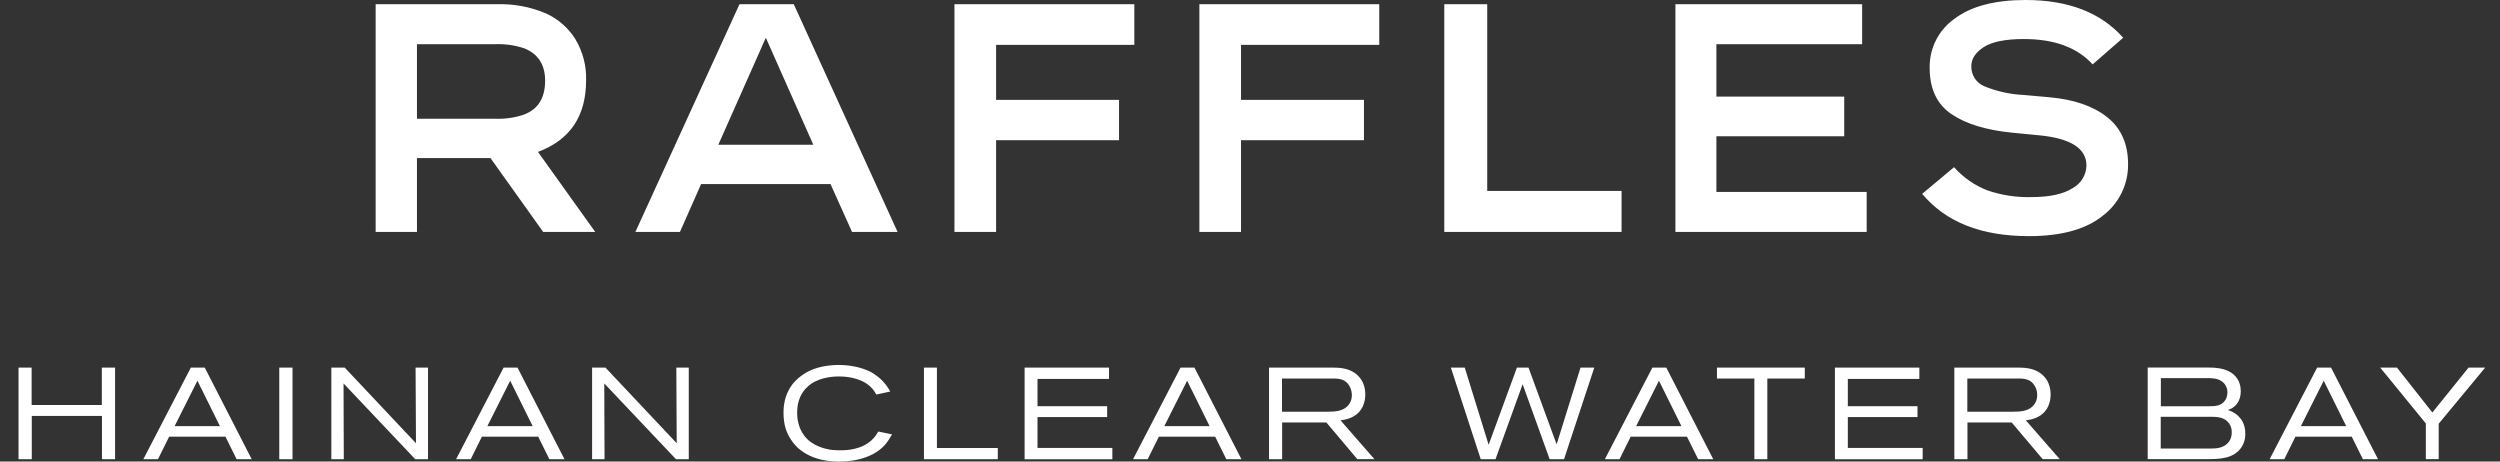
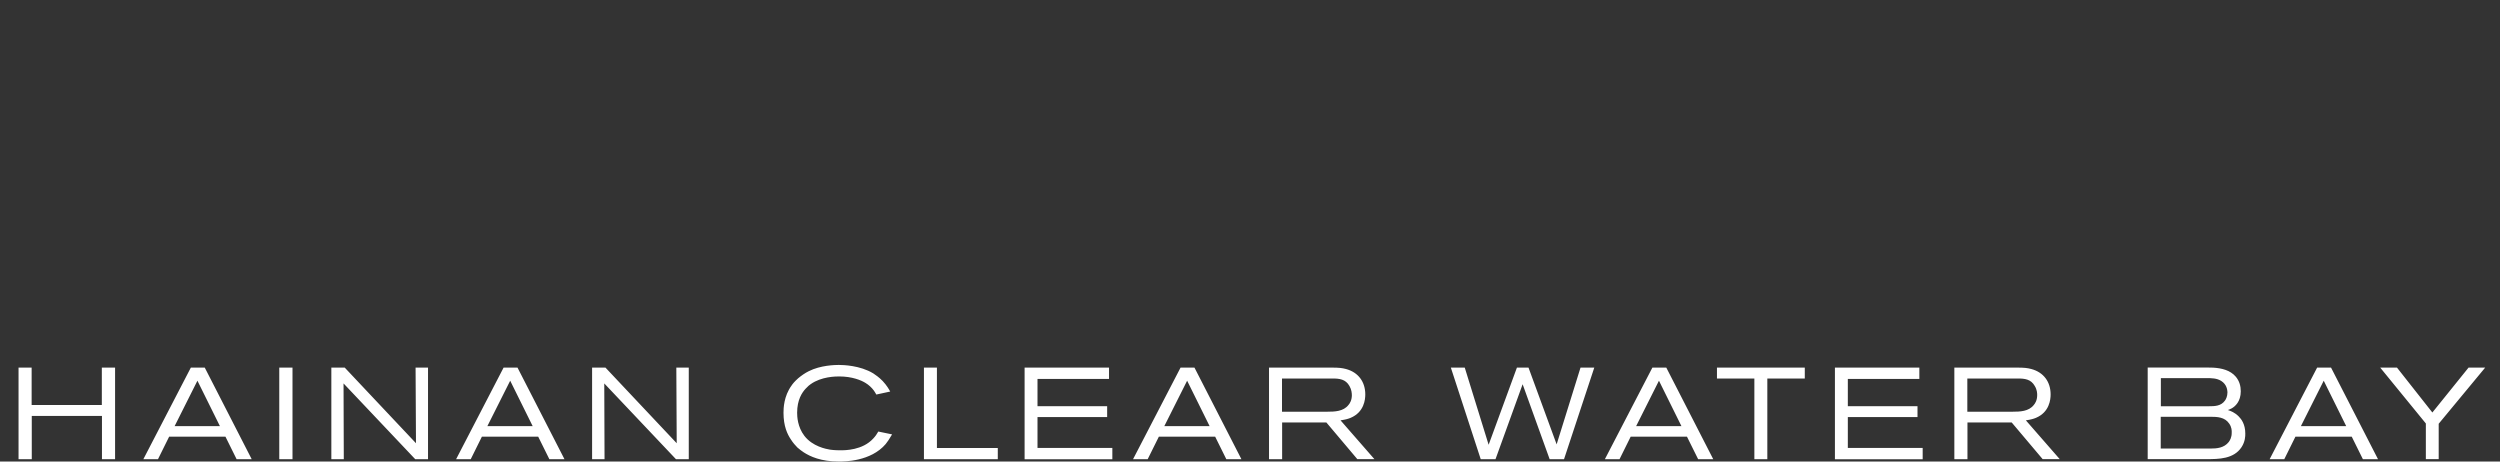
<svg xmlns="http://www.w3.org/2000/svg" width="130" height="24" viewBox="0 0 130 24" fill="none">
  <rect x="0" y="0" width="130" height="24" fill="#333333" stroke="none" />
-   <path d="M30.477 4.178C30.501 3.419 30.304 2.67 29.91 2.021C29.542 1.437 29.01 0.976 28.38 0.693C27.562 0.348 26.679 0.187 25.792 0.22H19.534V12.059H21.682V8.22H25.505L28.244 12.059H30.951L27.974 7.898C29.643 7.279 30.477 6.038 30.477 4.178ZM27.162 5.987C26.697 6.133 26.211 6.196 25.724 6.173H21.682V2.3H25.708C26.241 2.273 26.775 2.347 27.28 2.52C27.991 2.813 28.346 3.372 28.346 4.194C28.346 5.131 27.951 5.728 27.162 5.987ZM38.453 0.22L33.041 12.059H35.358L36.457 9.573H43.188L44.305 12.059H46.673L41.277 0.22H38.453ZM37.353 7.526L39.823 1.962L42.292 7.526H37.353ZM49.632 0.22H58.985V2.334H51.797V5.192H58.19V7.29H51.797V12.059H49.632L49.632 0.22ZM62.368 0.22H71.721V2.334H64.533V5.192H70.926V7.29H64.533V12.059H62.368V0.22ZM77.336 9.928H84.321V12.059H75.103V0.22H77.336V9.928ZM89.253 9.979H97.067V12.059H87.122V0.22H96.831V2.3H89.253V5.023H95.9V7.087H89.253V9.979ZM110.66 8.541C110.666 9.058 110.55 9.569 110.322 10.033C110.095 10.497 109.762 10.902 109.349 11.214C108.475 11.924 107.193 12.279 105.502 12.279C103.021 12.279 101.172 11.546 99.954 10.08L101.611 8.693C102.081 9.223 102.669 9.635 103.328 9.894C104.065 10.149 104.841 10.269 105.62 10.249C106.578 10.249 107.297 10.094 107.776 9.784C107.989 9.669 108.168 9.5 108.294 9.294C108.421 9.087 108.49 8.851 108.495 8.609C108.495 7.718 107.678 7.194 106.043 7.036L104.639 6.901C103.275 6.765 102.217 6.441 101.468 5.928C100.718 5.415 100.343 4.617 100.343 3.535C100.332 3.034 100.444 2.539 100.67 2.092C100.896 1.645 101.228 1.261 101.637 0.973C102.499 0.324 103.731 0 105.332 0C107.554 0 109.245 0.654 110.406 1.962L108.817 3.349C108.016 2.469 106.826 2.03 105.248 2.03C104.278 2.03 103.579 2.171 103.15 2.452C102.722 2.734 102.508 3.061 102.508 3.433C102.5 3.659 102.562 3.881 102.684 4.07C102.807 4.259 102.984 4.405 103.193 4.49C103.847 4.756 104.542 4.908 105.248 4.939L106.567 5.057C107.841 5.17 108.842 5.514 109.569 6.089C110.296 6.664 110.66 7.481 110.66 8.541Z" fill="white" />
  <path fill-rule="evenodd" clip-rule="evenodd" d="M43.627 24C43.904 24 45.281 24 46.056 23.09C46.149 22.972 46.236 22.851 46.388 22.588L45.672 22.44C45.592 22.581 45.523 22.682 45.409 22.803C44.851 23.416 43.937 23.415 43.71 23.415L43.703 23.415C43.63 23.415 43.385 23.415 43.157 23.381C42.956 23.346 42.254 23.218 41.828 22.664C41.472 22.201 41.451 21.661 41.451 21.464C41.451 20.789 41.707 20.412 41.89 20.215C42.005 20.087 42.105 20.008 42.16 19.973C42.714 19.582 43.447 19.575 43.637 19.575C44.312 19.575 44.793 19.776 45.014 19.918C45.17 20.011 45.333 20.16 45.44 20.308C45.483 20.367 45.518 20.428 45.555 20.493L45.568 20.516L46.291 20.36C46.232 20.253 46.114 20.042 45.9 19.814C45.708 19.615 45.518 19.489 45.421 19.424L45.409 19.416C44.72 18.997 43.835 18.977 43.613 18.977C43.433 18.977 42.669 18.99 42.056 19.302C41.866 19.395 41.672 19.53 41.503 19.672C41.316 19.841 41.226 19.949 41.16 20.049C40.756 20.606 40.742 21.236 40.742 21.464C40.742 22.173 40.949 22.585 41.119 22.841C41.24 23.036 41.372 23.173 41.446 23.25L41.468 23.273C41.579 23.367 41.672 23.443 41.794 23.522C42.129 23.737 42.683 24 43.627 24ZM5.302 23.879V21.627H1.652V23.879H0.964V19.115H1.645V21.059H5.295V19.115H5.984V23.879H5.302ZM12.304 23.879L11.723 22.706H8.796L8.215 23.879H7.454L9.924 19.115H10.647L13.089 23.879H12.304ZM10.266 19.797L9.08 22.159H11.436L10.266 19.797ZM14.522 19.115V23.879H15.21V19.115H14.522ZM21.593 23.879L17.864 19.938L17.877 23.879H17.23V19.115H17.926L21.631 23.048L21.61 19.115H22.257V23.879H21.593ZM27.986 22.706L28.567 23.879H29.353L26.91 19.115H26.187L23.717 23.879H24.478L25.059 22.706H27.986ZM25.343 22.159L26.53 19.797L27.699 22.159H25.343ZM35.151 23.879L31.422 19.938L31.436 23.879H30.789V19.115H31.484L35.189 23.048L35.169 19.115H35.816V23.879H35.151ZM48.045 23.879V19.115H48.72V23.297H51.885V23.879H48.045ZM53.279 19.115V23.879V23.882H57.842V23.294H53.95V21.689H57.572V21.122H53.95V19.703H57.669V19.115H53.279ZM63.769 23.879L63.188 22.706H60.261L59.679 23.879H58.918L61.389 19.115H62.112L64.554 23.879H63.769ZM61.731 19.797L60.544 22.159H62.9L61.731 19.797ZM68.972 21.969L70.584 23.879V23.875H71.469L69.708 21.858C69.978 21.817 70.106 21.779 70.227 21.73C70.94 21.433 70.995 20.765 70.995 20.509C70.995 19.855 70.629 19.357 69.989 19.188C69.788 19.136 69.639 19.115 69.234 19.115H65.989V23.879H66.671V21.969H68.972ZM69.283 19.682C69.653 19.682 69.971 19.717 70.172 20.073C70.286 20.267 70.293 20.45 70.296 20.54L70.297 20.54C70.297 20.817 70.189 20.98 70.12 21.059C69.857 21.395 69.404 21.409 69.02 21.409H66.664V19.682H69.283ZM81.329 23.879H80.582L79.177 19.98L77.766 23.879H76.998L75.444 19.115H76.167L77.409 23.128L78.88 19.115H79.482L80.945 23.107L82.187 19.115H82.903L81.329 23.879ZM87.722 22.706L88.304 23.879H89.089L86.647 19.115H85.924L83.453 23.879H84.215L84.796 22.706H87.722ZM85.079 22.159L86.266 19.797L87.435 22.159H85.079ZM91.901 19.682V23.879H91.227V19.682H89.282V19.115H93.849V19.682H91.901ZM95.416 19.115V23.879V23.882H99.979V23.294H96.087V21.689H99.71V21.122H96.087V19.703H99.806V19.115H95.416ZM106.221 23.879L104.609 21.969H102.308V23.879H101.626V19.115H104.871C105.276 19.115 105.425 19.136 105.626 19.188C106.266 19.357 106.632 19.855 106.632 20.509C106.632 20.765 106.577 21.433 105.864 21.73C105.743 21.779 105.615 21.817 105.345 21.858L107.106 23.875H106.221V23.879ZM105.809 20.073C105.608 19.717 105.29 19.682 104.92 19.682H102.301V21.409H104.657C105.041 21.409 105.494 21.395 105.757 21.059C105.826 20.98 105.934 20.817 105.934 20.54C105.934 20.45 105.927 20.267 105.809 20.073ZM114.735 23.875C115.378 23.875 116.153 23.868 116.558 23.256C116.751 22.962 116.758 22.678 116.755 22.54C116.755 22.062 116.551 21.793 116.416 21.658C116.204 21.442 115.995 21.372 115.87 21.329L115.848 21.322C115.848 21.322 115.99 21.27 116.046 21.236C116.229 21.135 116.52 20.879 116.52 20.347C116.52 20.07 116.447 19.814 116.264 19.592C115.973 19.246 115.523 19.146 115.091 19.118C114.97 19.111 114.856 19.111 114.735 19.111H111.68V23.875H114.735ZM114.731 19.662C114.994 19.662 115.271 19.662 115.506 19.81C115.793 19.994 115.821 20.274 115.828 20.395C115.828 20.613 115.748 20.762 115.7 20.827C115.496 21.118 115.167 21.125 114.856 21.125H112.365V19.662H114.731ZM114.935 21.672C115.302 21.672 115.686 21.689 115.914 22.021C116.053 22.211 116.053 22.408 116.049 22.488C116.056 22.744 115.952 22.907 115.893 22.986C115.651 23.291 115.285 23.325 114.935 23.325H112.358V21.672H114.935ZM122.871 23.879L122.29 22.706H119.363L118.782 23.879H118.021L120.491 19.115H121.214L123.657 23.879H122.871ZM120.834 19.797L119.647 22.159H122.003L120.834 19.797ZM126.812 23.875V22.035L129.23 19.115H128.365L126.483 21.45L124.643 19.115H123.771L126.144 22.021V23.875H126.812Z" fill="white" />
</svg>